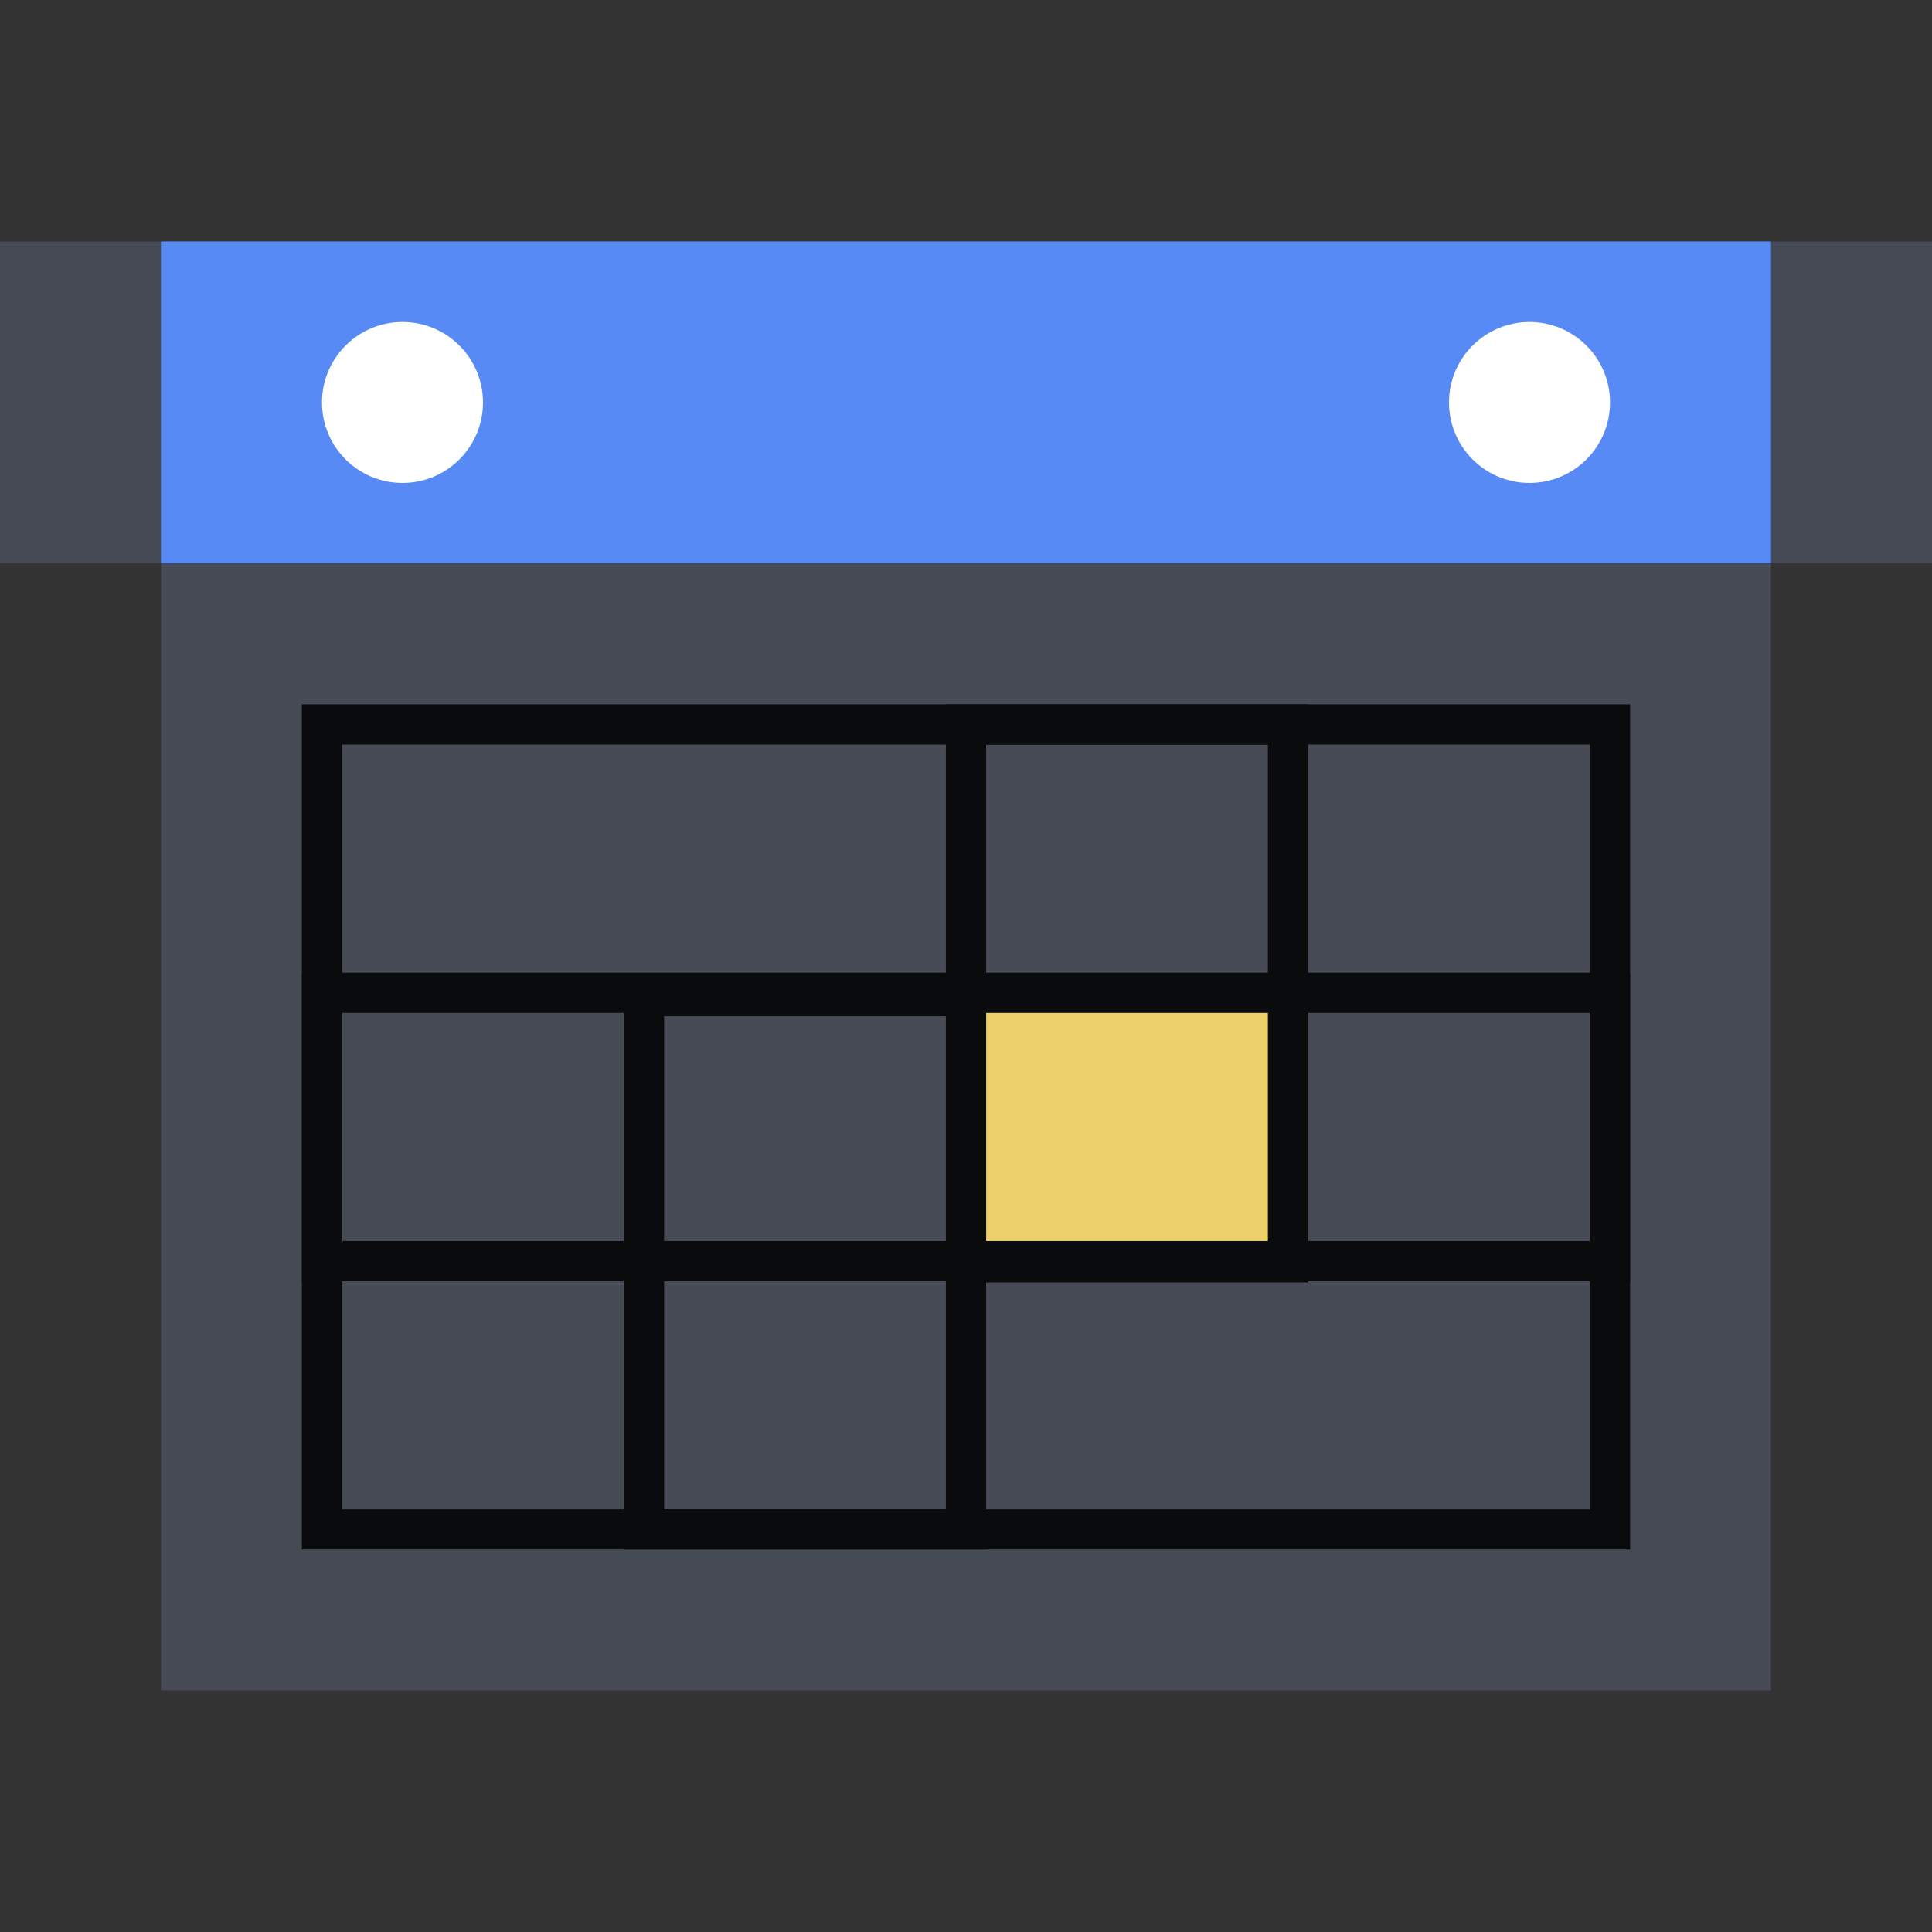
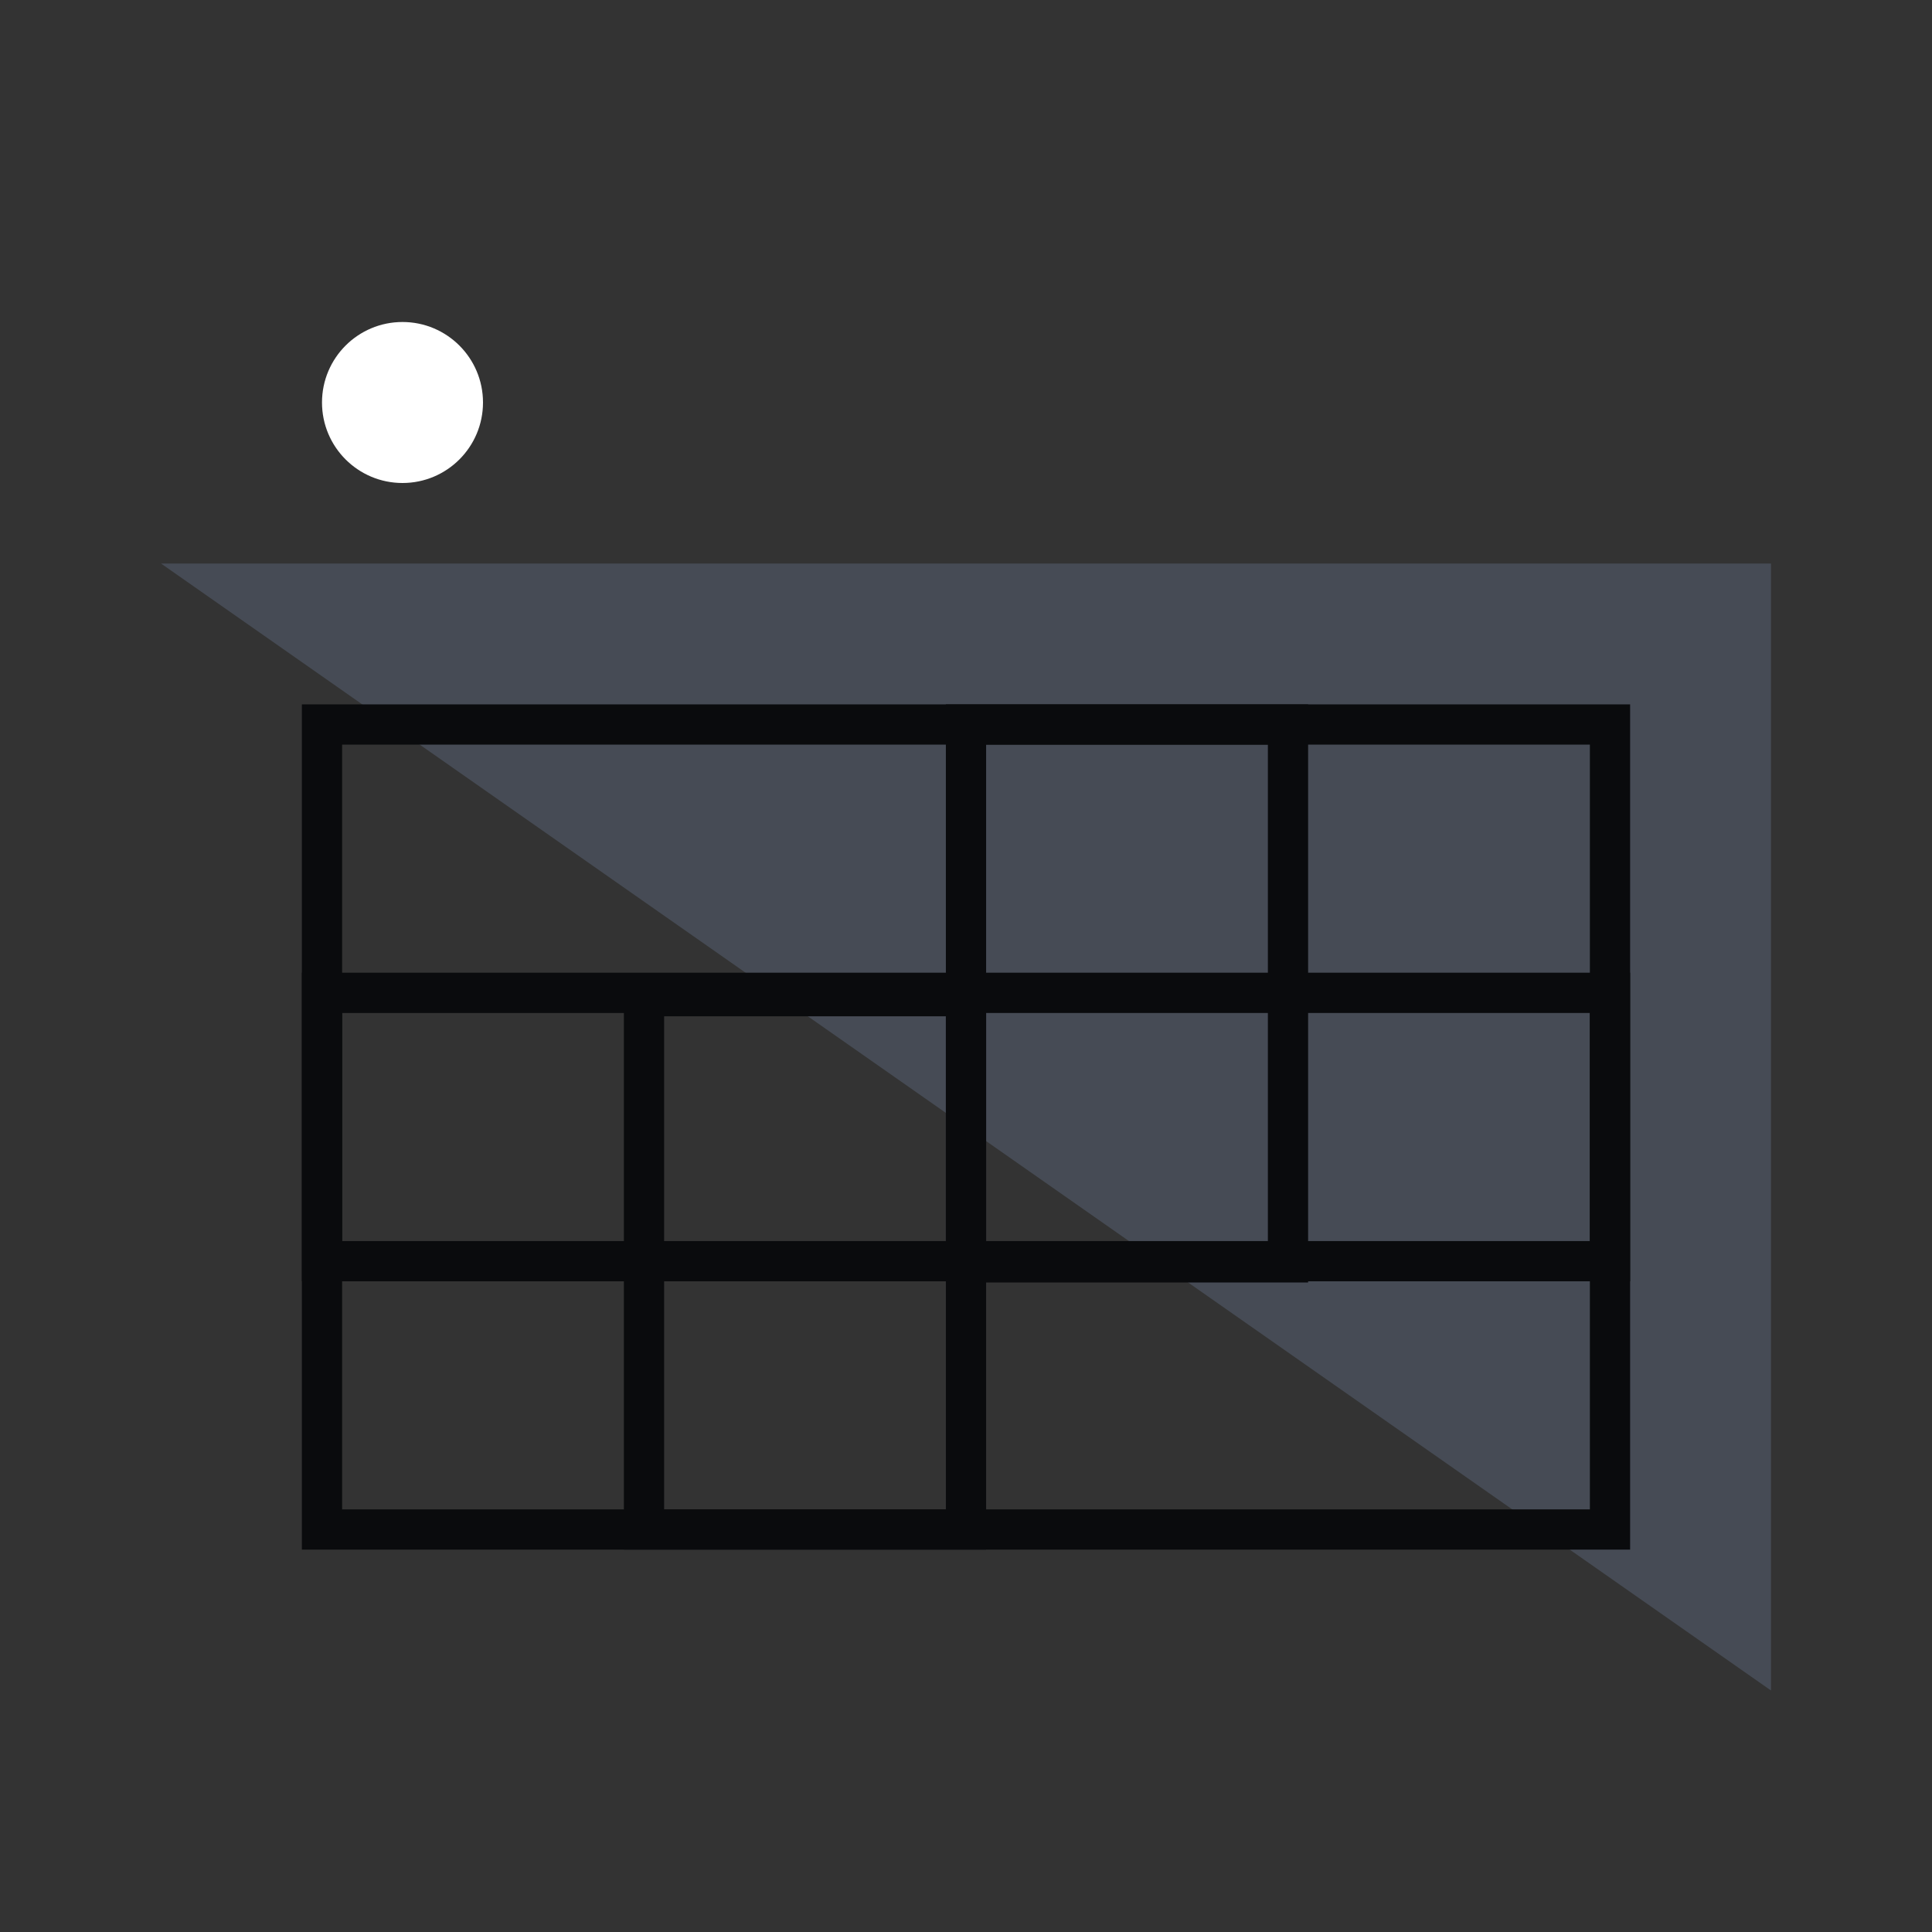
<svg xmlns="http://www.w3.org/2000/svg" fill="none" viewBox="0 0 96 96">
  <rect x="0" y="0" width="96" height="96" fill="#333333" stroke="none" />
-   <path fill="#464B55" d="M0 12h96v16H0z" />
-   <path fill="#588AF5" d="M8 12h80v16H8z" />
-   <path fill="#464B55" d="M8 28h80v56H8z" />
+   <path fill="#464B55" d="M8 28h80v56z" />
  <circle cx="20" cy="20" r="4" fill="#FFFFFF" />
-   <circle cx="76" cy="20" r="4" fill="#FFFFFF" />
  <path fill="#0A0B0D" fill-rule="evenodd" d="M15 35h66v42H15zm2 2v38h62V37z" clip-rule="evenodd" />
-   <path fill="#ECD069" d="M48 49.026h16v13.036H48z" />
  <path fill="#0A0B0D" fill-rule="evenodd" d="M15 48.334h66v15.333H15zm2 2v11.333h62V50.334z" clip-rule="evenodd" />
  <path fill="#0A0B0D" fill-rule="evenodd" d="M47 35h18v28.725H47zm2 2v24.725h14V37z" clip-rule="evenodd" />
  <path fill="#0A0B0D" fill-rule="evenodd" d="M31 48.499h18V77H31zm2 2V75h14V50.499z" clip-rule="evenodd" />
</svg>